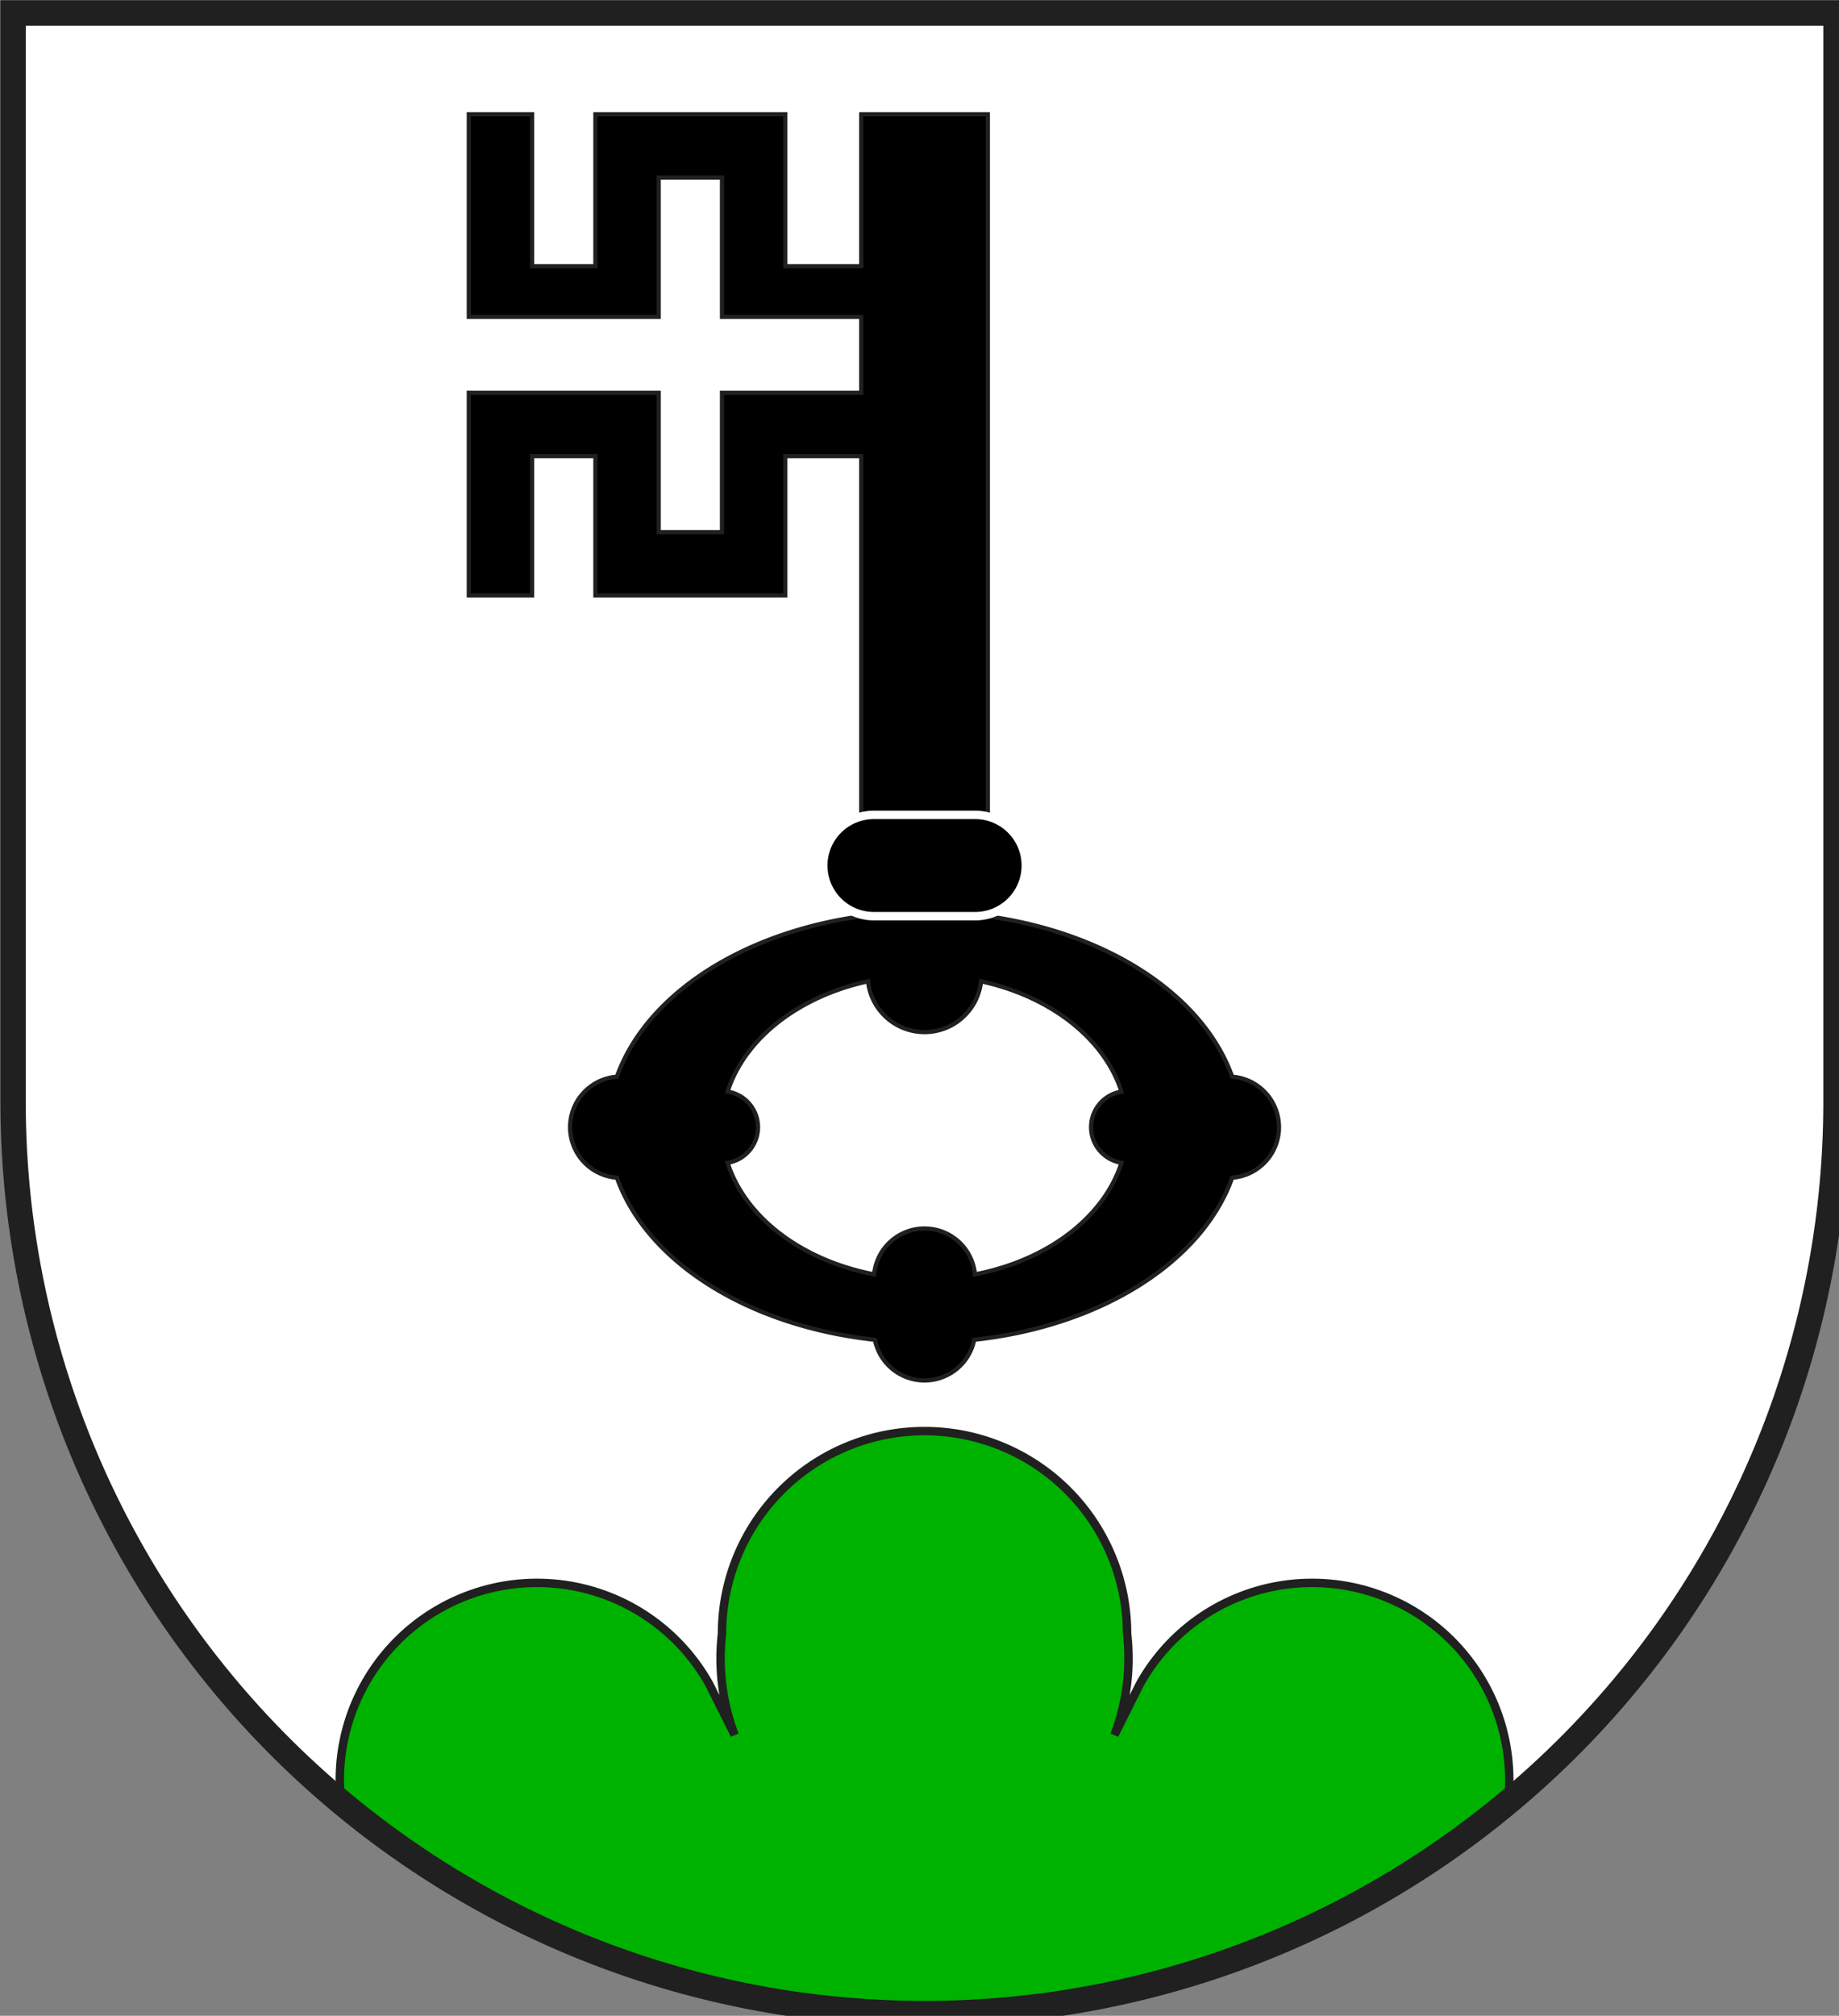
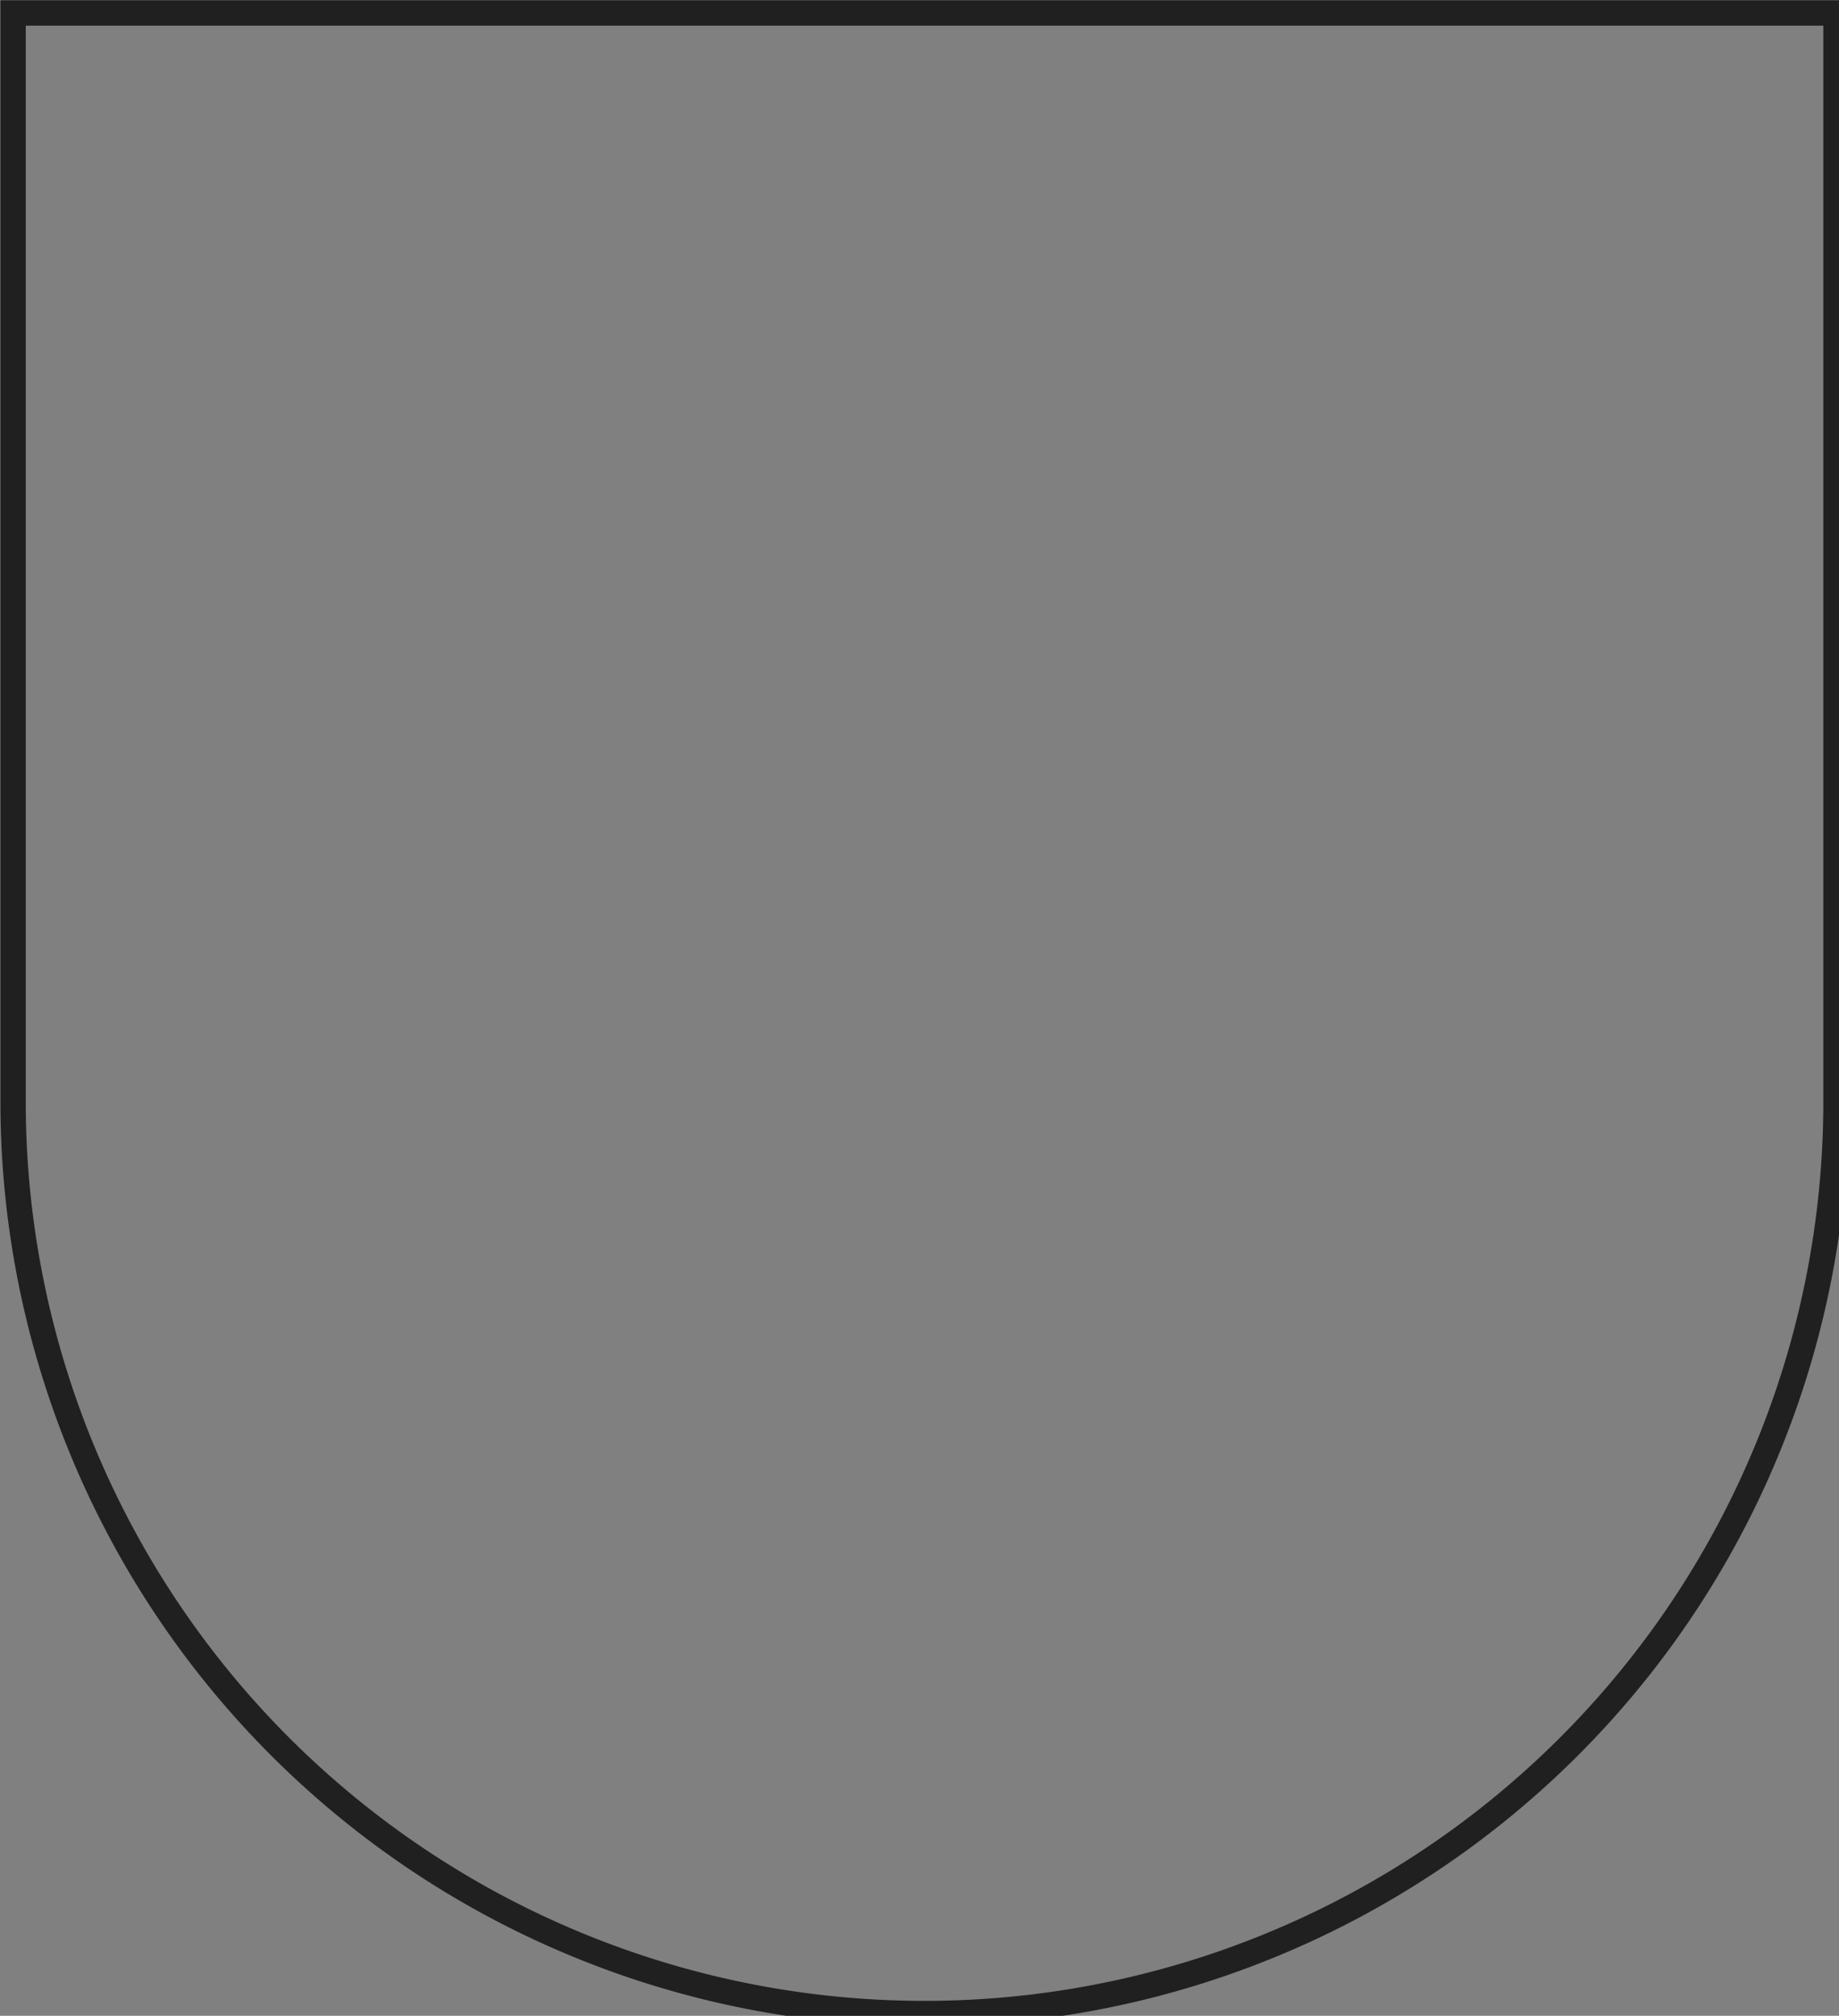
<svg xmlns="http://www.w3.org/2000/svg" width="438" height="480" viewBox="21 15 438 480">
  <rect x="21" y="15" width="438" height="480" fill="#808080" stroke="none" />
  <defs>
    <clipPath id="clippath">
-       <path d="M360 4140a3240 3240 0 0 0 6480 0V270H360v3870Z" />
-     </clipPath>
+       </clipPath>
    <style>.Rand1{stroke:#202020;stroke-width:15}.Schwarz{fill:#000}.Silber{fill:#fff}</style>
  </defs>
  <g stroke-miterlimit="10" stroke-width="10" fill="none" fill-rule="evenodd" transform="scale(.067)">
    <g clip-path="url(#clippath)">
-       <path id="feld-1" class="Silber" d="M-225-225v7650h7650V-225H-225Z" />
      <path id="berg-1" d="M4275 6390a763.69 763.69 0 0 0 45-360 720 720 0 0 0-1440 0 763.69 763.69 0 0 0 45 360l-90-180a700.91 700.91 0 0 0-1305 450 1672.43 1672.43 0 0 0 270 765h3600a1672.43 1672.43 0 0 0 270-765 700.91 700.91 0 0 0-1305-450l-90 180Z" style="fill:#00b200;stroke:#202020;stroke-width:30" />
-       <path id="bart-1" class="Schwarz Rand1" d="M3375 3600h450V630h-450v540h-270V630h-675v540h-225V630h-225v720h675V855h225v495h495v270h-495v495h-225v-495h-675v720h225v-495h225v495h675v-495h270v1755Z" />
-       <path id="griffa-1" class="Schwarz Rand1" d="M2340 4230a180 180 0 0 0 166.4 179.49 1125 765 0 0 0 917.14 576.04 180 180 0 0 0 352.92 0 1125 765 0 0 0 917.14-576.04A180 180 0 0 0 4860 4230a180 180 0 0 0-166.4-179.49 1125 765 0 0 0-2187.2 0A180 180 0 0 0 2340 4230Z" />
-       <path id="griffi-1" class="Silber Rand1" d="M2900.01 4356.43A128 128 0 0 0 3008 4230a128 128 0 0 0-107.99-126.43 720 540 0 0 1 499.13-392.13 202 202 0 0 0 401.72 0 720 540 0 0 1 499.13 392.13A128 128 0 0 0 4192 4230a128 128 0 0 0 107.99 126.43 720 540 0 0 1-520.79 396.58 180 180 0 0 0-358.4 0 720 540 0 0 1-520.79-396.58Z" />
      <path id="bund-1" class="Schwarz" d="M3420 3120a180 180 0 0 0-180 180 180 180 0 0 0 180 180h360a180 180 0 0 0 180-180 180 180 0 0 0-180-180h-360Z" style="stroke:#fff;stroke-width:30" />
    </g>
    <path id="clip-boundary" d="M360 4140a3240 3240 0 0 0 6480 0V270H360v3870Z" style="stroke:#202020;stroke-width:90" />
  </g>
</svg>